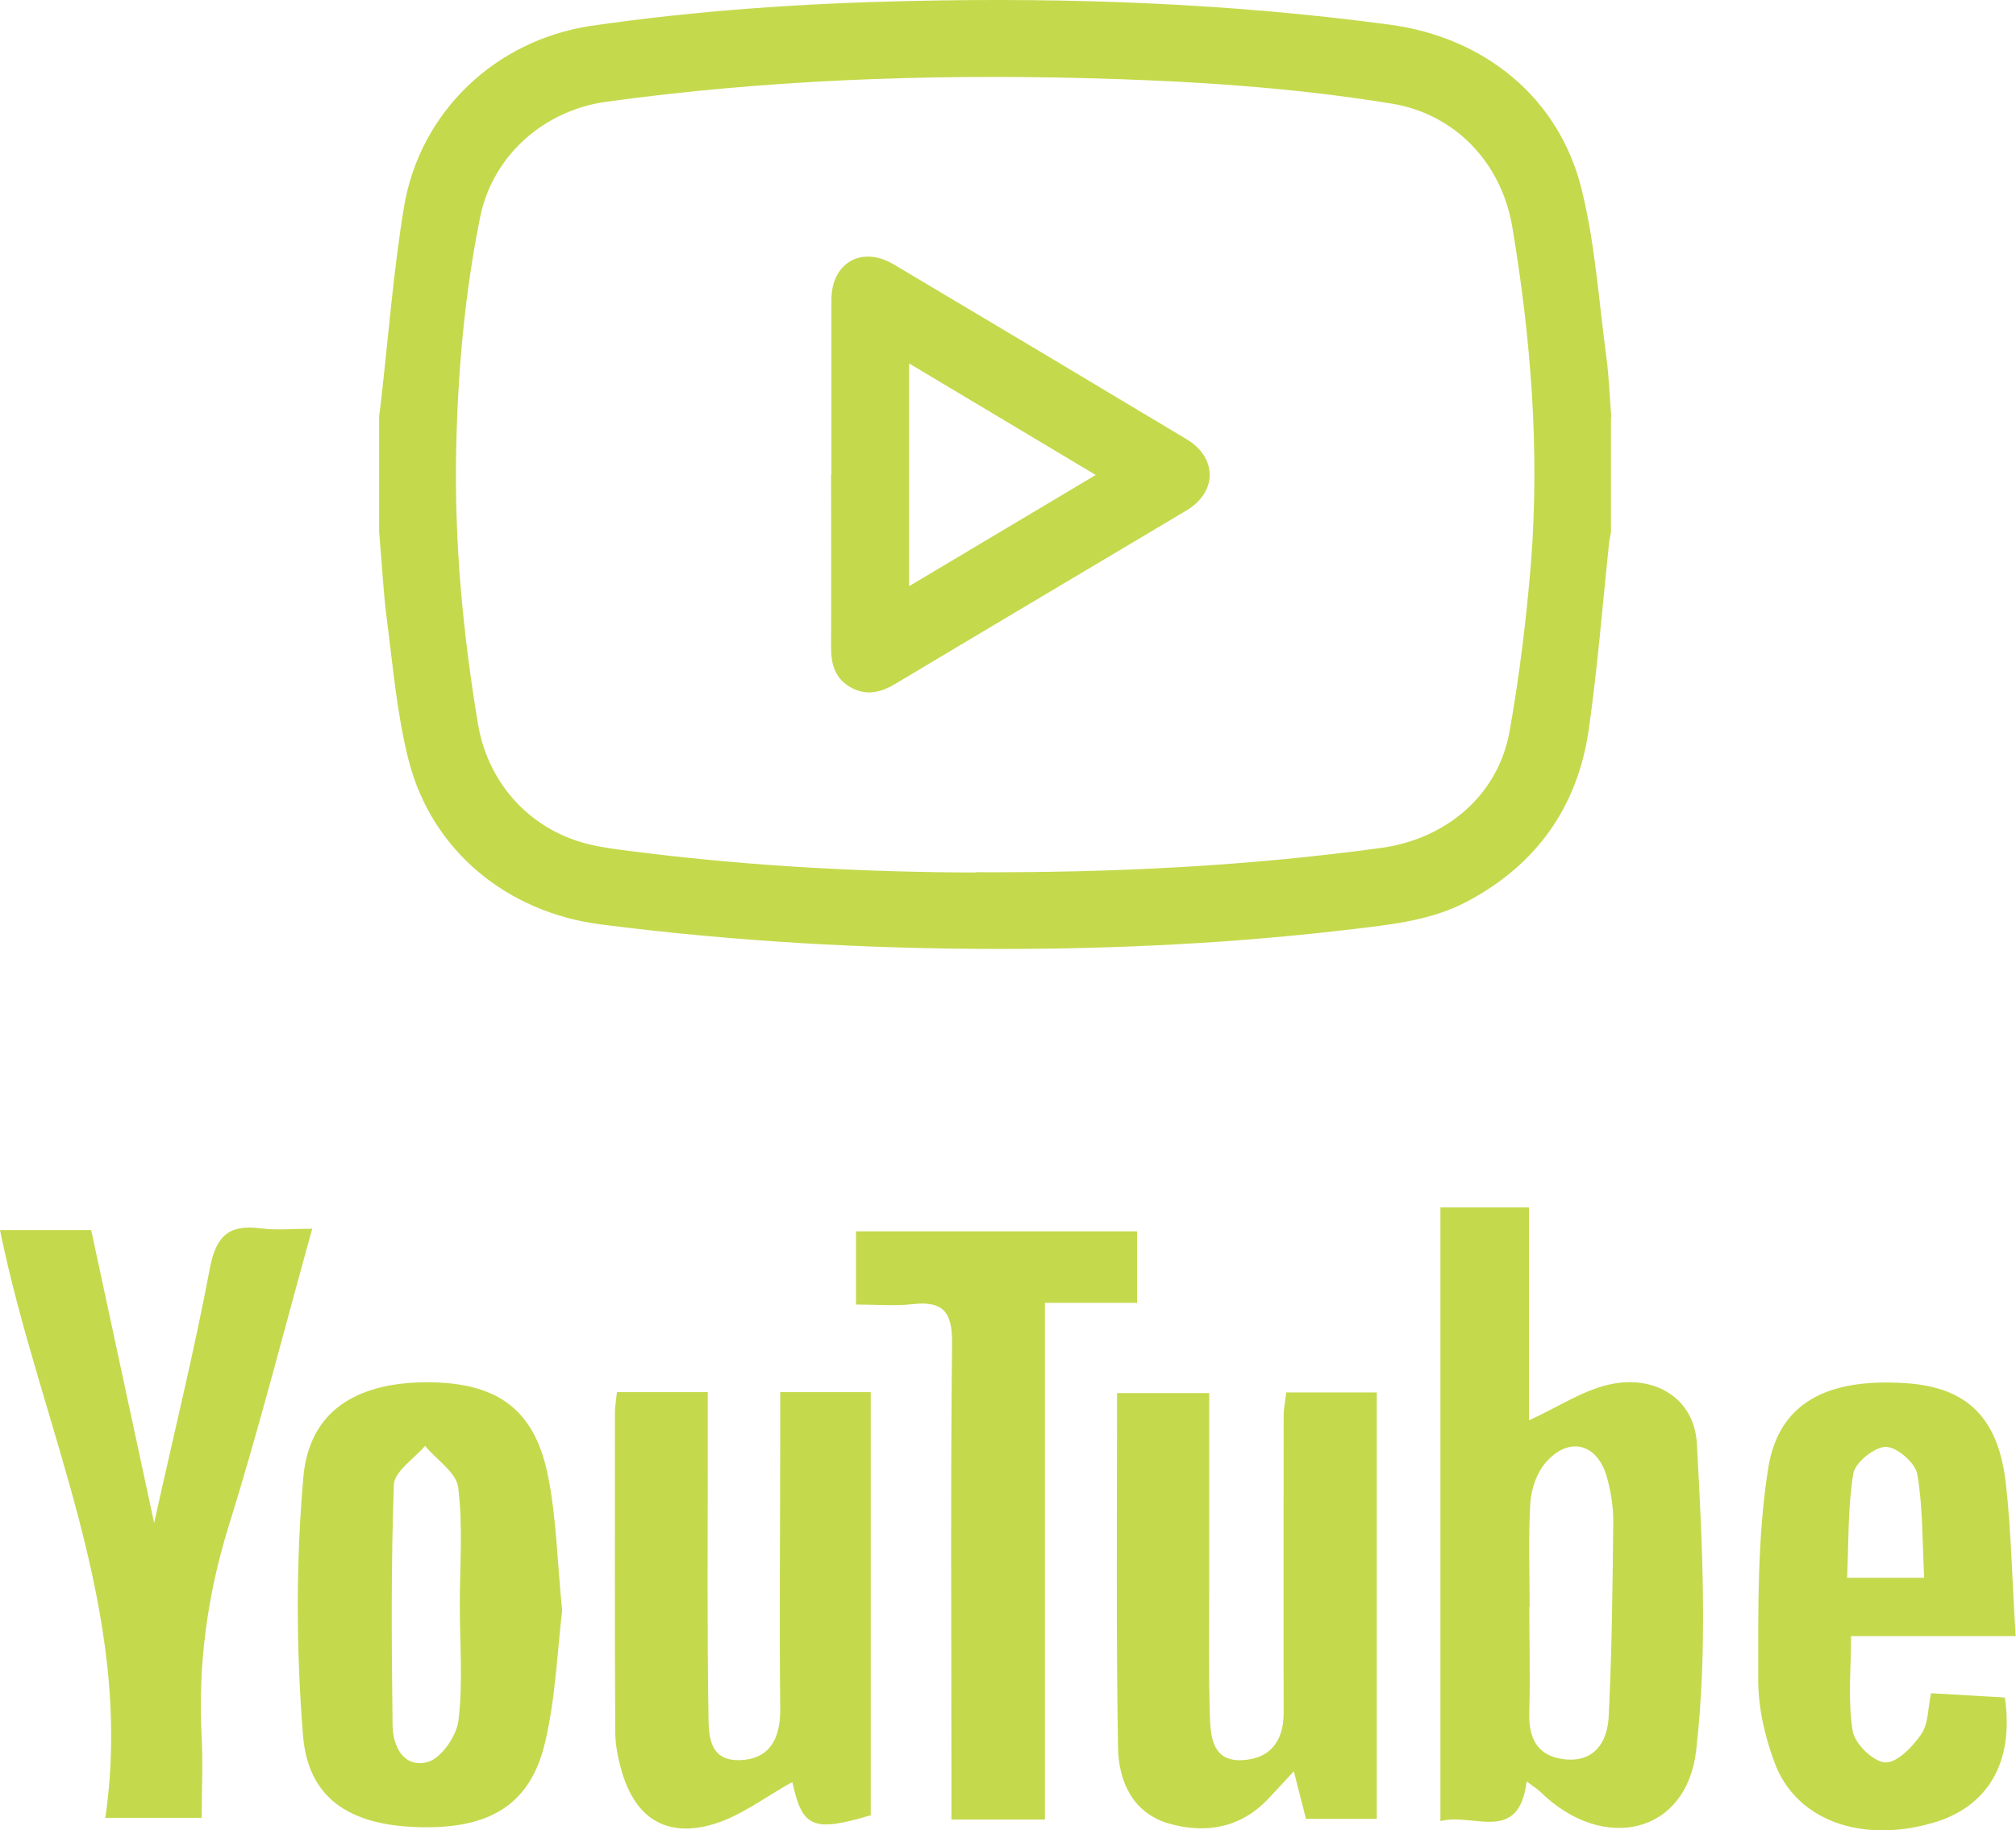
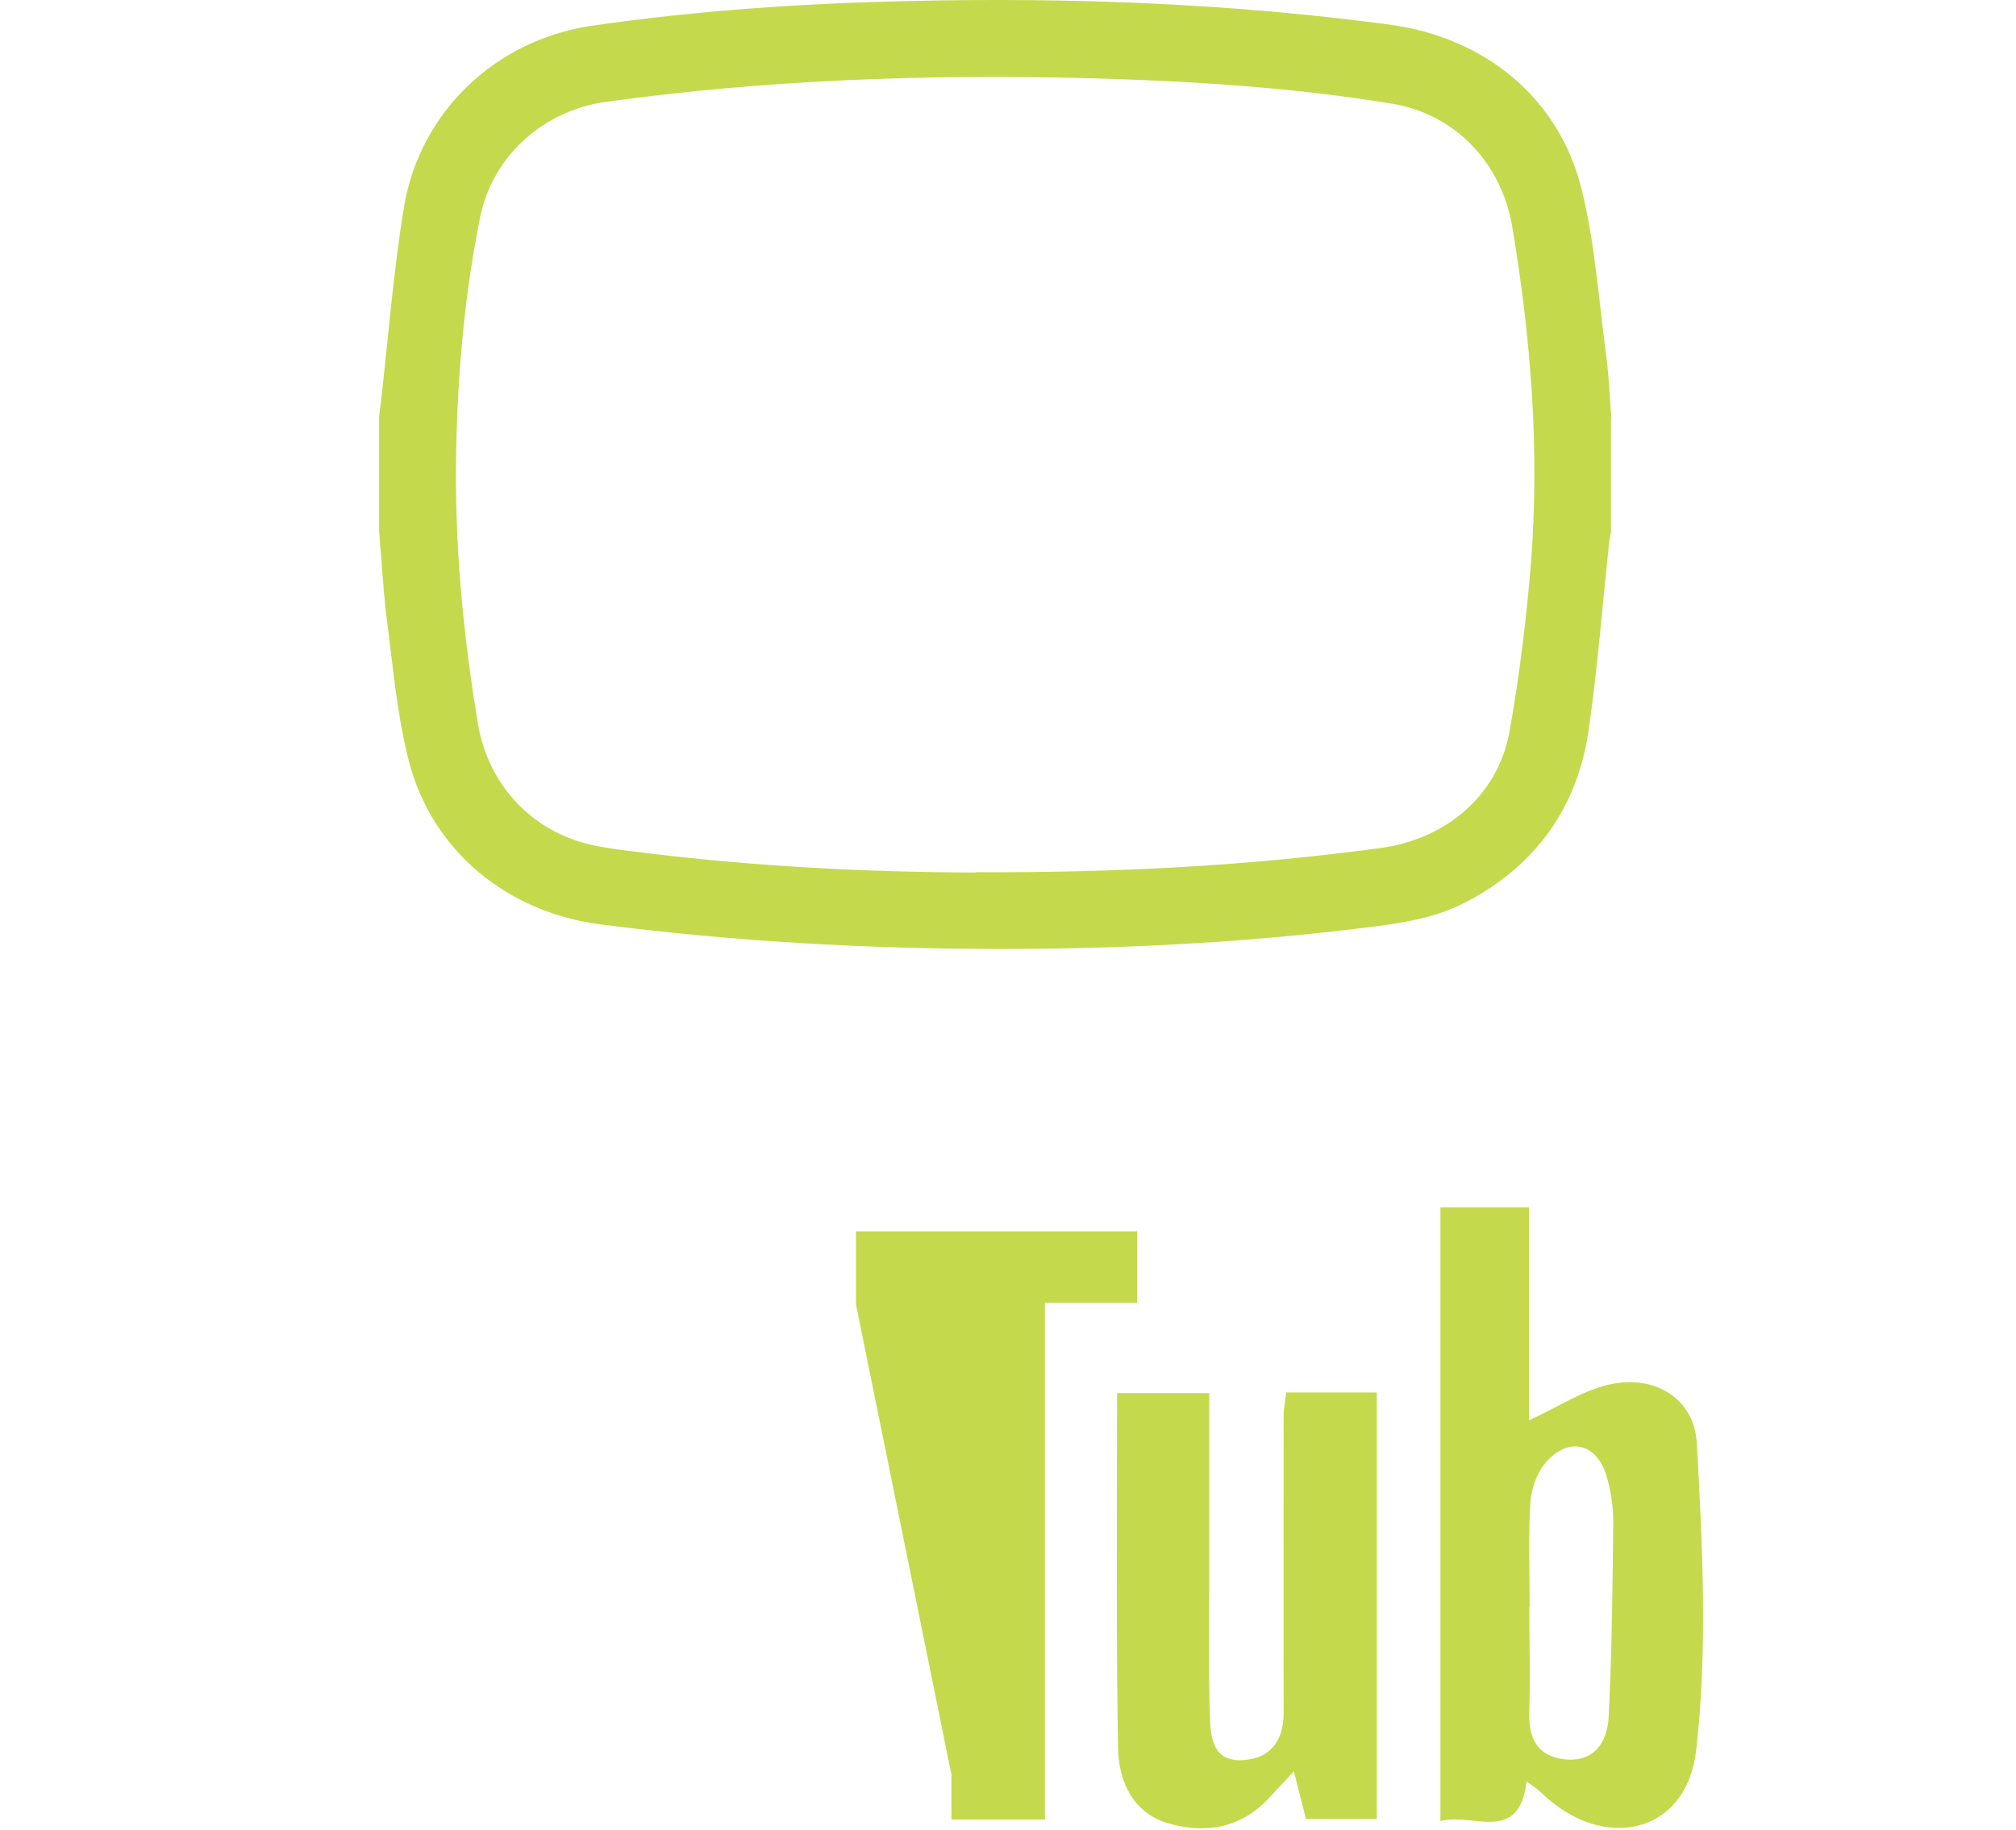
<svg xmlns="http://www.w3.org/2000/svg" id="Layer_2" viewBox="0 0 61.47 55.79">
  <defs>
    <style>.cls-1{fill:#c5d94d;}</style>
  </defs>
  <g id="Layer_1-2">
    <g>
      <g>
        <path class="cls-1" d="M49.12,12.71v3.52c-.02,.12-.05,.24-.06,.35-.2,1.89-.35,3.8-.62,5.68-.34,2.33-1.58,4.09-3.68,5.21-1.08,.58-2.28,.71-3.46,.85-3.58,.43-7.18,.61-10.79,.61-4.09,0-8.16-.23-12.21-.75-2.83-.37-5.13-2.23-5.84-5-.36-1.41-.48-2.89-.67-4.34-.11-.87-.15-1.75-.23-2.62v-3.52c.02-.19,.05-.38,.07-.58,.22-1.94,.37-3.89,.69-5.82,.49-2.9,2.79-5.07,5.69-5.51C21.24,.32,24.5,.1,27.76,.03c4.88-.11,9.75,.07,14.6,.72,2.88,.38,5.18,2.21,5.87,5.04,.41,1.66,.52,3.4,.75,5.1,.08,.6,.1,1.21,.15,1.82Zm-19.37,13.88c4.14,.02,8.26-.18,12.36-.74,1.98-.27,3.57-1.6,3.92-3.56,.3-1.69,.51-3.41,.65-5.12,.27-3.44,0-6.86-.57-10.26-.33-1.94-1.73-3.43-3.67-3.75-3.12-.51-6.27-.7-9.42-.78-4.86-.12-9.7,.06-14.52,.72-1.9,.26-3.47,1.62-3.86,3.52-.47,2.33-.68,4.69-.73,7.07-.06,2.81,.2,5.59,.66,8.36,.32,1.94,1.74,3.4,3.67,3.75,.47,.09,.94,.14,1.41,.2,3.35,.41,6.72,.59,10.1,.6Z" />
-         <path class="cls-1" d="M25.35,14.47c0-1.77,0-3.54,0-5.32,0-1.14,.92-1.67,1.9-1.09,2.98,1.77,5.96,3.55,8.93,5.33,.94,.56,.94,1.61,0,2.17-2.97,1.77-5.94,3.53-8.9,5.3-.44,.26-.88,.36-1.35,.09-.47-.27-.59-.7-.59-1.21,.01-1.76,0-3.52,0-5.28Zm2.37-3.39v6.79l5.69-3.39-5.69-3.4Z" />
      </g>
      <g>
        <path class="cls-1" d="M43.92,36.81h2.7v6.49c.93-.42,1.72-.97,2.59-1.12,1.32-.23,2.46,.49,2.53,1.84,.17,3.1,.33,6.25-.02,9.33-.29,2.58-2.84,3.14-4.74,1.29-.1-.1-.22-.17-.43-.33-.24,1.93-1.63,.94-2.63,1.21v-18.71Zm2.71,12.17c0,1.06,.03,2.12,0,3.17-.03,.78,.19,1.37,1.04,1.48,.94,.12,1.34-.52,1.38-1.29,.1-1.99,.12-3.99,.14-5.99,0-.45-.08-.91-.2-1.34-.3-1.02-1.17-1.23-1.87-.41-.27,.32-.43,.8-.46,1.22-.06,1.05-.02,2.11-.02,3.17Z" />
        <path class="cls-1" d="M39.23,42.45h2.75v13h-2.16l-.37-1.45c-.32,.34-.55,.6-.79,.85-.85,.89-1.92,1.06-3.03,.74-1.1-.32-1.52-1.3-1.54-2.29-.06-3.58-.03-7.16-.03-10.83h2.81c0,1.98,0,3.93,0,5.88,0,1.32-.02,2.64,.02,3.96,.02,.64,.08,1.4,.99,1.35,.83-.04,1.26-.56,1.26-1.44-.01-3.02,0-6.04,0-9.06,0-.22,.05-.44,.08-.72Z" />
-         <path class="cls-1" d="M17.14,49.11c-.15,1.25-.2,2.66-.52,4.01-.45,1.92-1.72,2.67-3.96,2.58-2.01-.08-3.26-.88-3.42-2.78-.21-2.61-.22-5.27,.01-7.89,.18-1.99,1.58-2.87,3.72-2.89,2.17-.01,3.33,.8,3.74,2.86,.26,1.29,.28,2.62,.43,4.09Zm-3.12-.17h0c0-1.2,.1-2.42-.05-3.6-.06-.45-.66-.84-1.01-1.26-.33,.39-.94,.78-.95,1.19-.09,2.43-.07,4.87-.04,7.31,0,.64,.33,1.33,1.06,1.14,.42-.11,.9-.8,.95-1.28,.14-1.15,.04-2.32,.04-3.49Z" />
-         <path class="cls-1" d="M23.78,42.44h2.77c0,4.32,0,8.61,0,12.9-1.77,.53-2.09,.37-2.39-1.01-.82,.44-1.63,1.09-2.54,1.32-1.42,.36-2.31-.32-2.69-1.75-.1-.36-.17-.74-.17-1.11-.02-3.25-.01-6.5-.01-9.75,0-.18,.04-.36,.06-.6h2.77c0,.73,0,1.43,0,2.14,0,2.53-.02,5.06,.02,7.59,.01,.64-.04,1.52,.96,1.49,.92-.03,1.24-.67,1.23-1.57-.03-2.79,0-5.59,0-8.39,0-.4,0-.81,0-1.27Z" />
-         <path class="cls-1" d="M9.52,37.46c-.86,3.09-1.62,6.09-2.54,9.04-.66,2.12-.95,4.26-.83,6.47,.04,.79,0,1.58,0,2.45H3.21c.93-6.31-1.99-11.93-3.21-17.92H2.78l1.92,8.93c.62-2.8,1.23-5.27,1.7-7.77,.19-1,.6-1.34,1.56-1.21,.48,.06,.97,.01,1.56,.01Z" />
-         <path class="cls-1" d="M61.47,49.88h-5.03c0,1.03-.1,1.98,.05,2.89,.06,.39,.63,.94,.99,.96,.36,.02,.84-.48,1.1-.86,.22-.31,.2-.78,.3-1.25l2.25,.13c.29,1.98-.52,3.35-2.22,3.83-2.17,.62-4.15-.09-4.8-1.84-.3-.8-.5-1.68-.5-2.53,0-2.14-.03-4.31,.3-6.42,.31-2.03,1.81-2.79,4.23-2.62,1.83,.13,2.79,1.04,3.02,3.05,.17,1.49,.19,2.99,.3,4.67Zm-2.8-1.78c-.06-1.15-.04-2.17-.21-3.16-.06-.34-.62-.83-.96-.83-.34,0-.93,.47-.99,.81-.17,1.02-.14,2.07-.19,3.18h2.35Z" />
-         <path class="cls-1" d="M26.1,39.77v-2.23h8.57v2.18h-2.81v15.75h-2.85v-1.37c0-4.38-.03-8.76,.02-13.15,.01-.95-.27-1.3-1.22-1.19-.52,.06-1.05,.01-1.71,.01Z" />
+         <path class="cls-1" d="M26.1,39.77v-2.23h8.57v2.18h-2.81v15.75h-2.85v-1.37Z" />
      </g>
    </g>
  </g>
</svg>